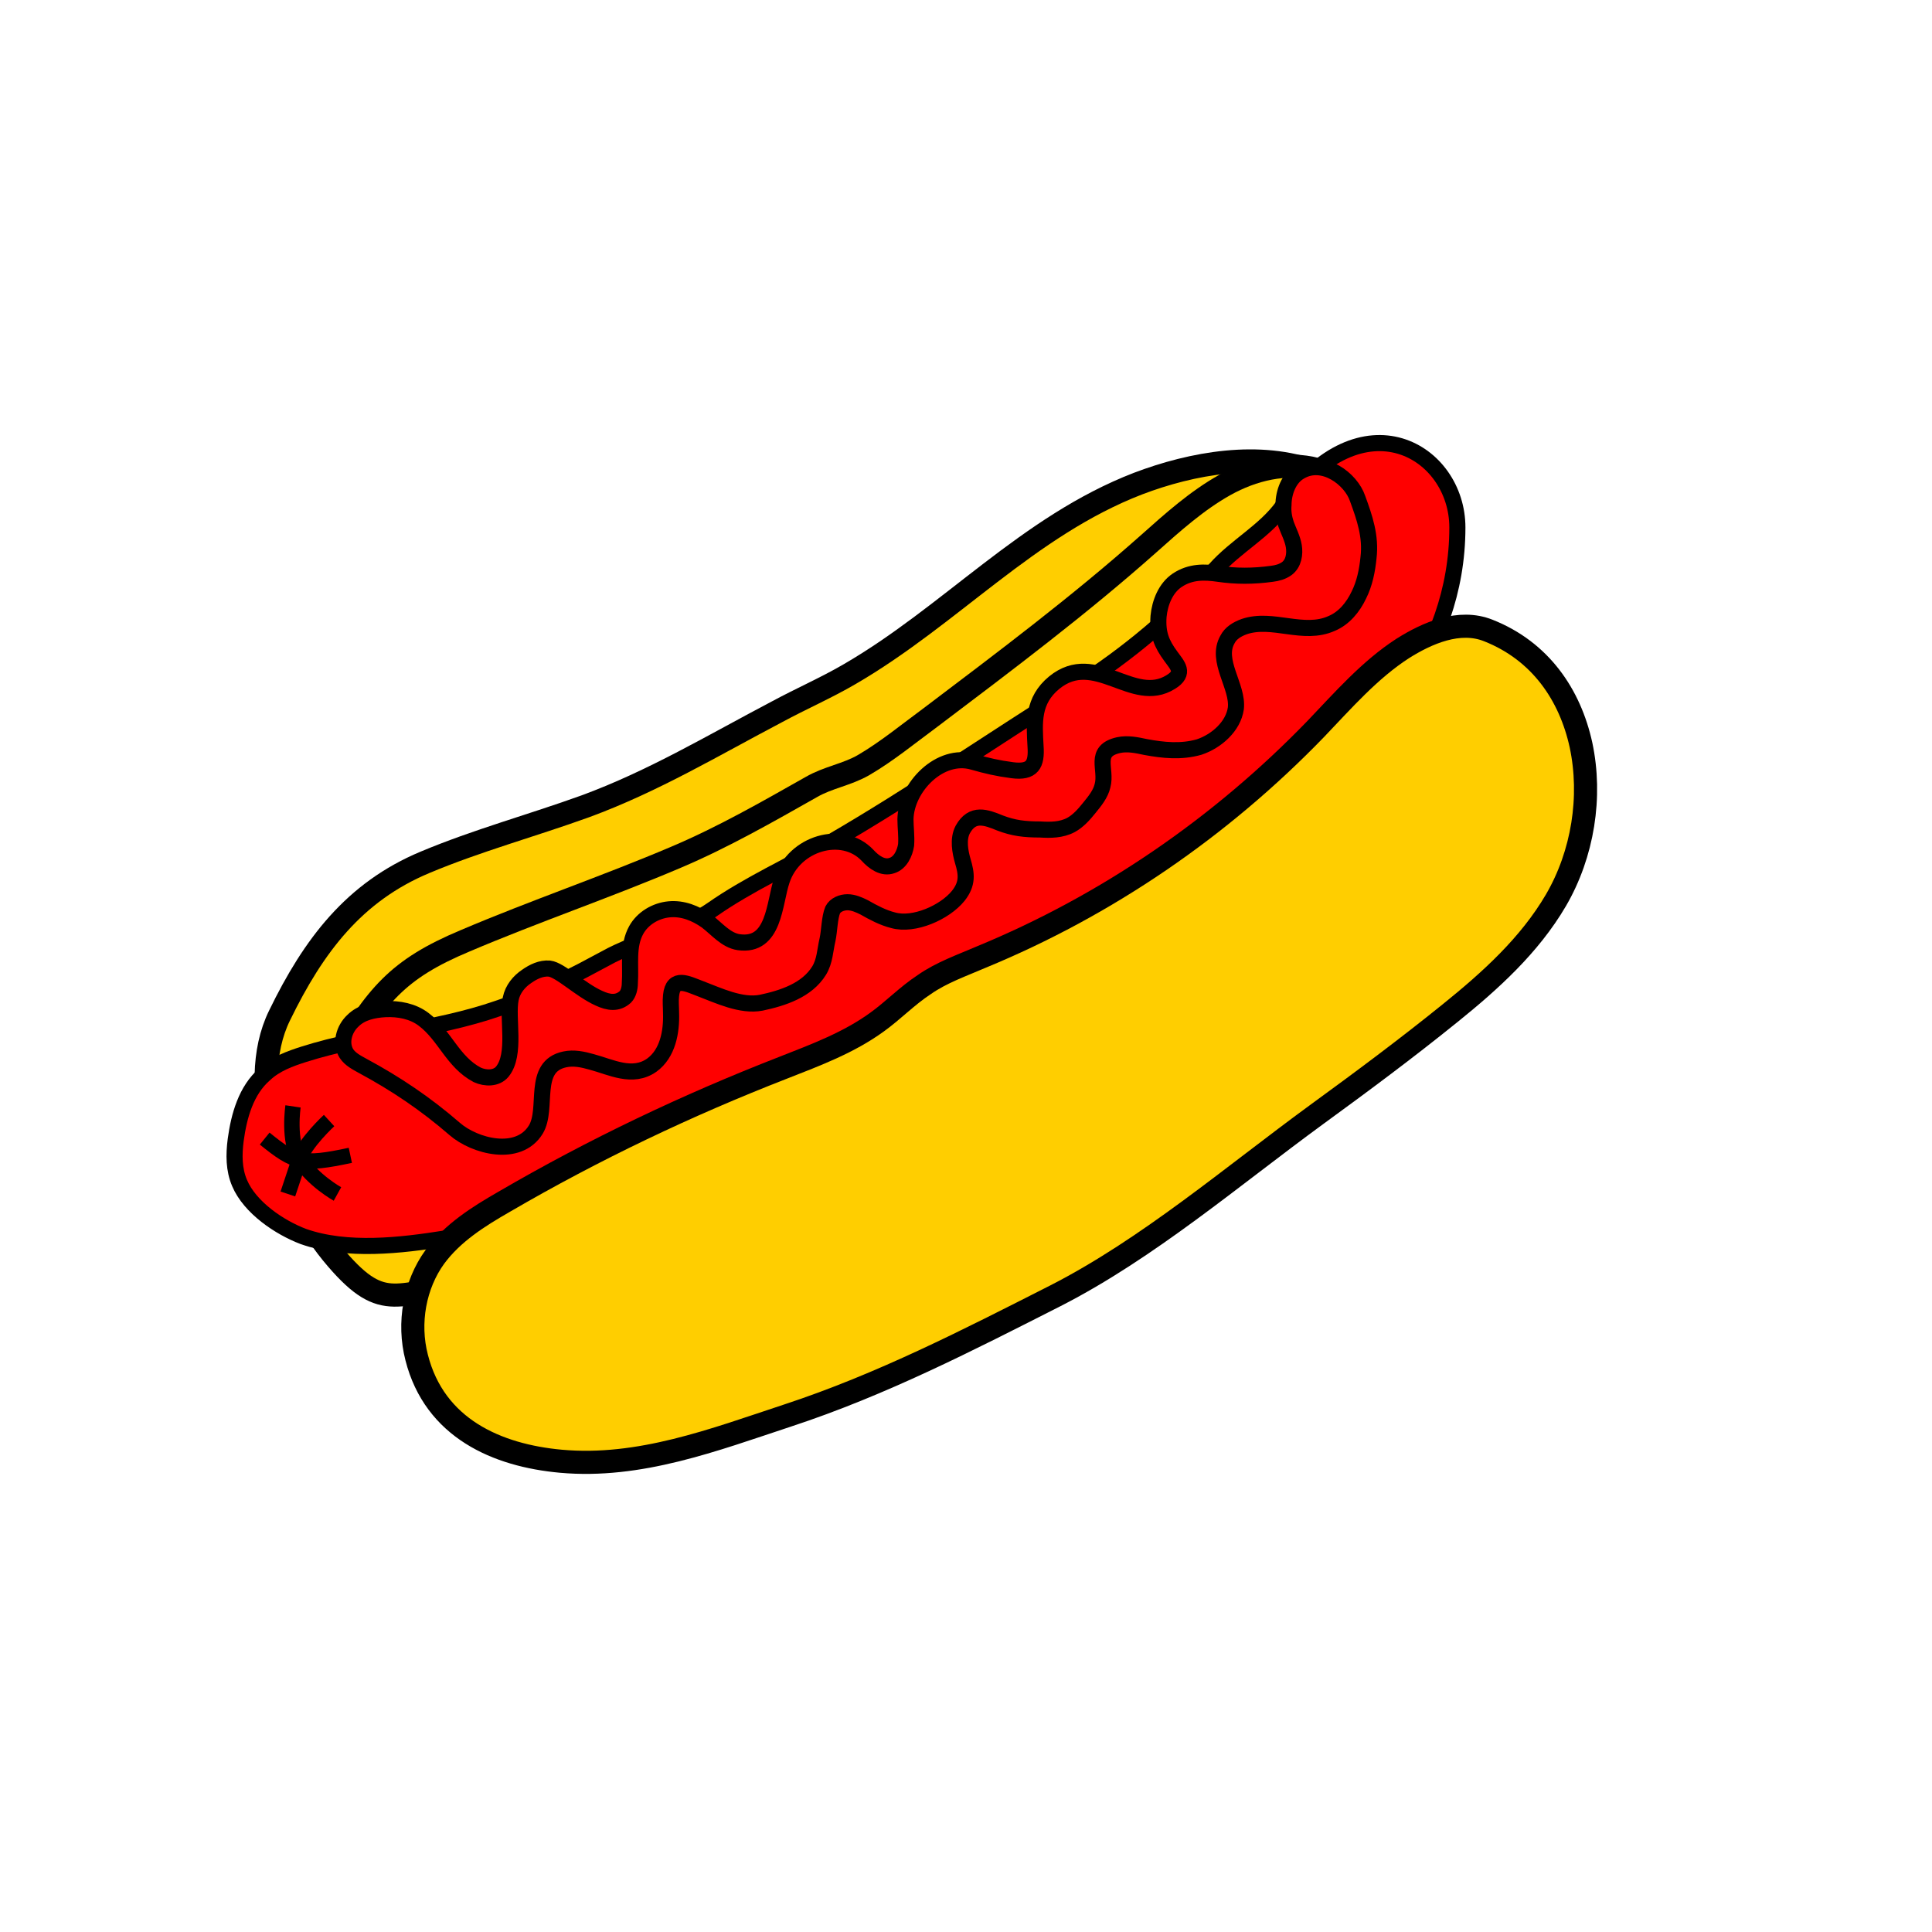
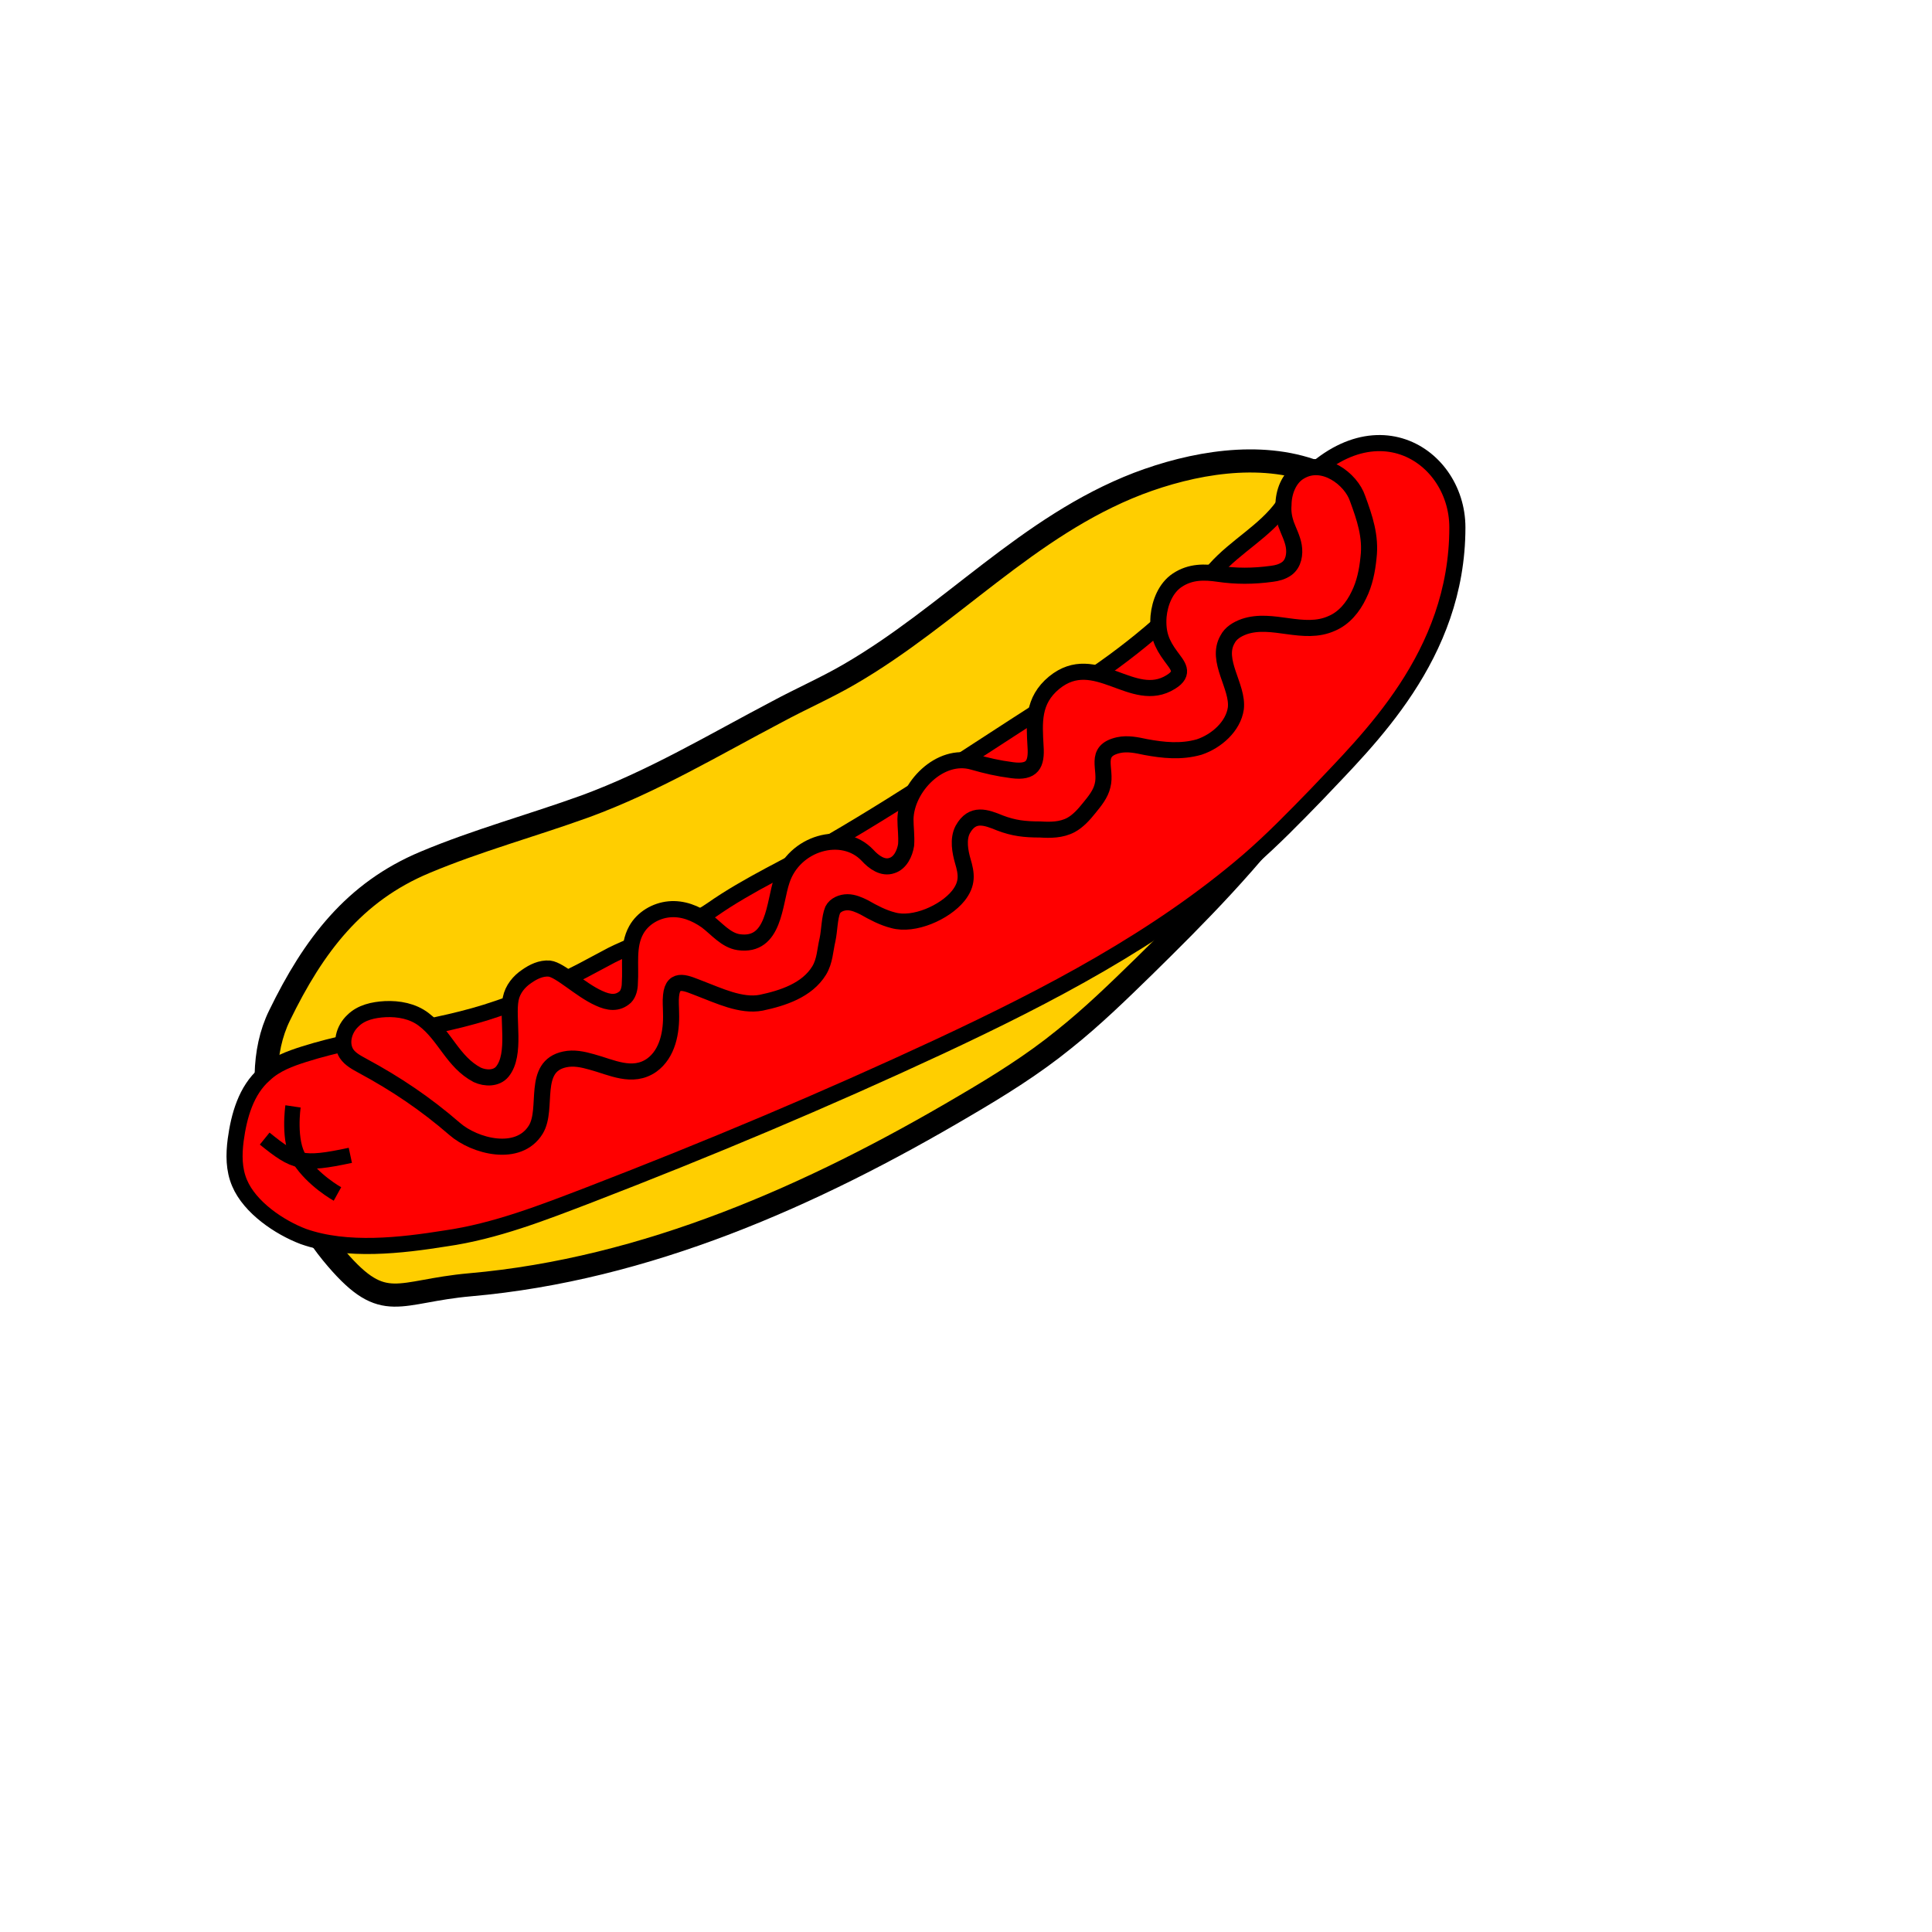
<svg xmlns="http://www.w3.org/2000/svg" version="1.1" id="Layer_1" x="0px" y="0px" viewBox="0 0 300 300" style="enable-background:new 0 0 300 300;" xml:space="preserve">
  <style type="text/css">
	.st0{fill:none;}
	.st1{fill:none;stroke:#000000;stroke-width:3.59;stroke-linecap:round;stroke-linejoin:round;stroke-miterlimit:10;}
	.st2{fill:#FFCE00;stroke:#000000;stroke-width:3.59;stroke-linecap:round;stroke-linejoin:round;stroke-miterlimit:10;}
	.st3{fill:#FF0000;stroke:#000000;stroke-width:2.5;stroke-linecap:round;stroke-linejoin:round;stroke-miterlimit:10;}
	.st4{fill:none;stroke:#000000;stroke-width:2.393;stroke-miterlimit:10;}
</style>
  <rect class="st0" width="300" height="300" />
-   <path class="st1" d="M211.9,88.1c-0.2,1.5-0.6,3-1.3,4.3c-0.9,1.9-2.3,3.6-4.2,4.4c-4.4,2-9.2-1-13.6,0.5c-1.1,0.4-2.1,1-2.6,2  c-1.9,3.3,1.7,7.3,1.3,10.7c-0.4,2.8-3,5.1-5.7,6c-2.8,0.8-5.6,0.5-8.3,0c-1.4-0.3-2.8-0.6-4.2-0.3c-4,0.9-1.8,3.7-2.5,6.3  c-0.3,1.3-1.2,2.4-2.1,3.5c-0.8,1-1.7,2-2.8,2.6c-1.5,0.8-3.2,0.8-4.8,0.7c-2.4,0-4.1-0.2-6.2-1c-2.2-0.9-4.3-1.7-5.8,1  c-0.8,1.5-0.4,3.5,0,4.9c0.6,2,0.8,3.5-0.7,5.4c-2.1,2.6-6.9,4.7-10.1,3.8c-1.6-0.4-3.1-1.2-4.5-2c-0.8-0.4-1.7-0.8-2.6-0.8  c-0.9,0-1.9,0.4-2.3,1.2c-0.5,1.2-0.5,3.2-0.8,4.6c-0.4,1.7-0.4,3.3-1.3,4.8c-1.9,3.1-5.7,4.3-9,5c-3.1,0.6-6.6-1.1-9.5-2.2  c-1.9-0.7-4.2-2-4.5,1.1c-0.1,0.9,0,1.8,0,2.7c0.1,2.9-0.5,6.3-3,8.1c-3,2.1-6.3,0.3-9.3-0.5c-1.4-0.4-2.8-0.7-4.2-0.4  c-5.2,1.1-2.5,7.6-4.5,10.9c-2.7,4.4-9.5,2.6-12.6-0.1c-4.5-3.9-9.1-7-14.3-9.8" />
  <g>
    <g>
      <g>
        <path class="st2" d="M176.7,75.1c-17.1,6.6-29.1,20.5-44.8,29.6c-3.6,2.1-7.5,3.8-11.2,5.8c-9.9,5.2-19.2,10.8-29.8,14.7     c-8.3,3-16.8,5.3-24.9,8.7c-11,4.6-17.3,12.9-22.6,23.8c-5.4,11,0.5,28.1,8.9,37.8c7.4,8.6,9.4,5,20.7,4     c27.3-2.4,53.1-13.8,76.8-27.8c5.3-3.1,10.6-6.4,15.4-10.3c4.4-3.5,8.4-7.4,12.4-11.3c16-15.7,35.9-36,36.9-59.6     c0.3-6.8-3.4-14.6-10.2-17.2C195.6,70,185.1,71.9,176.7,75.1z" />
-         <path class="st1" d="M204.5,72.9c-4.8-1.3-10,0-14.3,2.4s-8.1,5.8-11.8,9.1c-10.8,9.6-22.4,18.3-33.9,27     c-3.4,2.5-6.8,5.3-10.4,7.4c-2.6,1.5-5.5,1.9-8.1,3.4c-6.9,3.9-13.7,7.8-21,10.9c-10.8,4.6-22,8.4-32.8,13     c-10.5,4.4-13.8,8.5-19.8,18.8c-4.2,7.2-4,18.9,0,26.1" />
      </g>
      <path class="st3" d="M90.5,150.7c-4.3,2.2-8.6,4.4-13.2,5.9c-9.8,3.4-20.3,4-30.1,7.1c-2.2,0.7-4.4,1.5-6.1,3.1    c-2.9,2.5-4,6.5-4.5,10.2c-0.3,2.3-0.3,4.6,0.6,6.7c1.6,3.8,6.2,6.9,9.9,8.3c6.8,2.4,15.2,1.4,22.1,0.3c7.7-1.1,15.1-4,22.4-6.8    c18.4-7.1,36.5-14.7,54.3-23c16.9-7.9,33.8-16.7,48-28.9c3.7-3.2,7.1-6.7,10.5-10.2c8-8.5,21.9-21.5,21.9-41.5    c0-11.8-14.7-20.8-27.1-3.3c-2.8,3.9-7.3,6.2-10.5,9.8c-6.3,7.1-13.6,13.2-21.6,18.3c-12.8,8-25.2,16.6-38.3,24.2    c-6.1,3.5-12.6,6.4-18.3,10.4c-4.5,3.1-10.5,4.5-15.5,7C93.5,149.1,92,149.9,90.5,150.7z" />
-       <path class="st4" d="M51.1,174c0,0-3.7,3.4-4.6,6c-0.8,2.4-1.8,5.4-1.8,5.4" />
      <path class="st4" d="M45.5,171.8c0,0-0.8,5.4,1,8.2c2.1,3.3,5.9,5.4,5.9,5.4" />
      <path class="st4" d="M41.1,176.8c4.7,3.8,5.8,4.2,13.3,2.6" />
-       <path class="st2" d="M245.5,115.7c-1.7-7.8-6.3-14.6-14.4-17.8c-4.5-1.8-9.5,0.4-13.3,2.8c-5.1,3.3-9.2,8-13.5,12.5    c-14.8,15.3-32.5,27.4-51.9,35.4c-3,1.3-6.2,2.4-8.9,4.3c-2.6,1.7-4.8,4-7.3,5.8c-4.4,3.2-9.5,5.1-14.6,7.1    c-14.9,5.8-29.4,12.7-43.3,20.8c-4,2.3-8,4.8-10.8,8.6c-3.1,4.3-4.2,10.2-2.8,15.6c2.8,11,12.5,15.2,22.4,16.1    c12.2,1.1,23.7-3.3,35.2-7.1c14.6-4.8,28-11.7,41.6-18.6c14.3-7.3,27.5-18.6,40.5-28.1c7-5.1,14-10.3,20.8-15.8    c6.2-5,12.3-10.5,16.4-17.5C245.8,132.6,247.2,123.7,245.5,115.7z" />
    </g>
  </g>
  <path class="st3" d="M93,155c1.5,0.7,2.9,0.9,4.1-0.2c0.5-0.5,0.7-1.4,0.7-2.1c0.2-2.8-0.4-5.8,1-8.3c1-1.8,3-3,5.1-3.2  s4.1,0.6,5.8,1.8c1.6,1.2,3,3,5,3.3c5.6,0.8,5.5-6.1,6.7-9.6c1.9-5.8,9.4-8,13.3-3.9c1,1.1,2.4,2.1,3.8,1.6c1.3-0.4,2-1.9,2.2-3.2  c0.1-1.4-0.1-2.7-0.1-4c0.1-5,5.4-10.4,10.5-8.9c2.1,0.6,3.8,1,6.1,1.3c3.1,0.4,3.8-0.9,3.6-3.7c-0.2-3.7-0.5-7.1,2.9-9.9  c6.4-5.2,12.2,3.6,18.1-0.1c2.3-1.4,1-2.6,0-4c-1.4-1.9-2.1-3.5-1.9-6.2c0.2-2.1,1.1-4.4,2.9-5.6c2.1-1.4,4.3-1.3,6.4-1  c2.7,0.4,5.4,0.4,8.3,0c0.8-0.1,1.6-0.3,2.3-0.8c1.1-0.8,1.3-2.3,1.1-3.5s-0.8-2.3-1.2-3.4c-0.3-0.9-0.5-1.9-0.4-3  c0-1.9,0.8-4.2,2.6-5.2c3.6-2.1,7.9,1.2,8.9,4.2c1.1,3,2.1,5.9,1.7,9.2c-0.2,2-0.6,4-1.5,5.8c-0.9,1.9-2.3,3.6-4.2,4.4  c-4.4,2-9.2-1-13.6,0.5c-1.1,0.4-2.1,1-2.6,2c-1.9,3.3,1.7,7.3,1.3,10.7c-0.4,2.8-3,5.1-5.7,6c-2.8,0.8-5.6,0.5-8.3,0  c-1.4-0.3-2.8-0.6-4.2-0.3c-4,0.9-1.8,3.7-2.5,6.3c-0.3,1.3-1.2,2.4-2.1,3.5c-0.8,1-1.7,2-2.8,2.6c-1.5,0.8-3.2,0.8-4.8,0.7  c-2.4,0-4.1-0.2-6.2-1c-2.2-0.9-4.3-1.7-5.8,1c-0.8,1.5-0.4,3.5,0,4.9c0.6,2,0.8,3.5-0.7,5.4c-2.1,2.6-6.9,4.7-10.1,3.8  c-1.6-0.4-3.1-1.2-4.5-2c-0.8-0.4-1.7-0.8-2.6-0.8c-0.9,0-1.9,0.4-2.3,1.2c-0.5,1.2-0.5,3.2-0.8,4.6c-0.4,1.7-0.4,3.3-1.3,4.8  c-1.9,3.1-5.7,4.3-9,5c-3.1,0.6-6.6-1.1-9.5-2.2c-1.9-0.7-4.2-2-4.5,1.1c-0.1,0.9,0,1.8,0,2.7c0.1,2.9-0.5,6.3-3,8.1  c-3,2.1-6.3,0.3-9.3-0.5c-1.4-0.4-2.8-0.7-4.2-0.4c-5.2,1.1-2.5,7.6-4.5,10.9c-2.7,4.4-9.5,2.6-12.6-0.1c-4.5-3.9-9.1-7-14.3-9.8  c-0.9-0.5-1.9-1-2.5-1.9c-1-1.6-0.4-3.8,1-5.1c1.3-1.3,3.2-1.7,5-1.8c2.1-0.1,4.3,0.3,6,1.6c3.3,2.5,4.5,6.6,8.3,8.6  c1.3,0.6,3,0.6,3.9-0.5c2.2-2.7,0.7-8.3,1.3-11.3c0.3-1.5,1.3-2.7,2.5-3.5c1-0.7,2.2-1.3,3.5-1.2C87,150.6,90.1,153.7,93,155z" />
</svg>